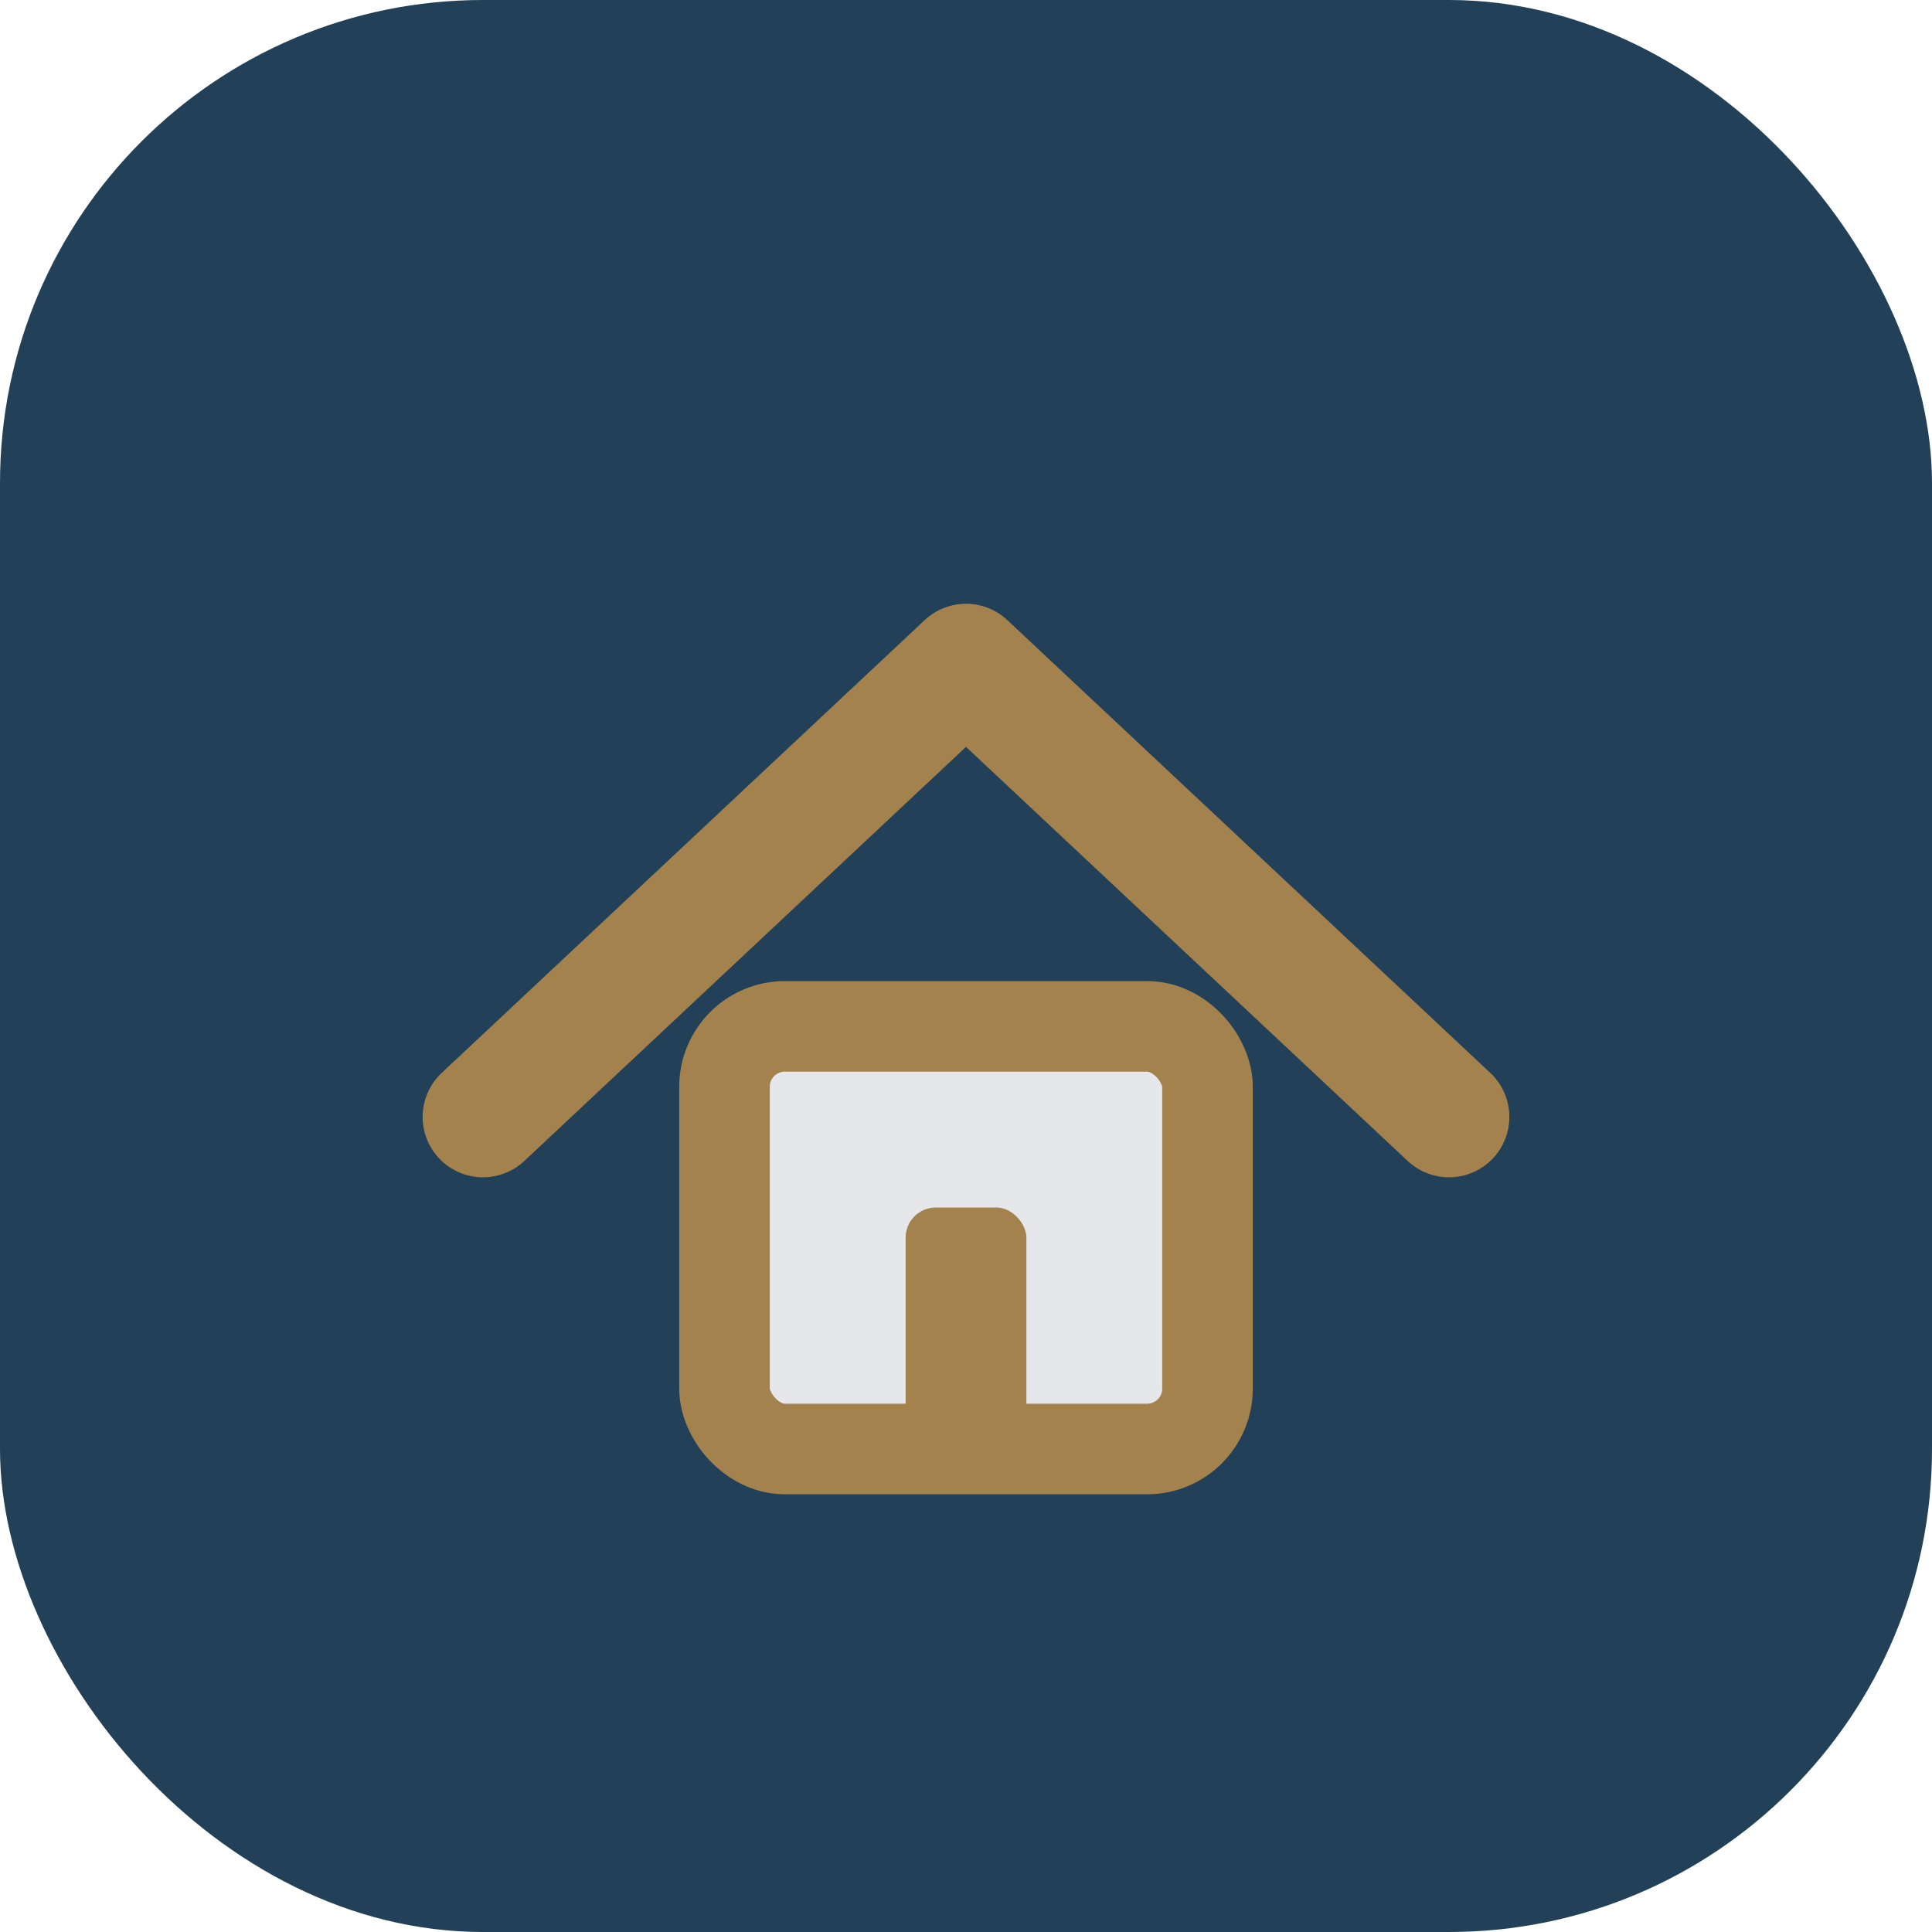
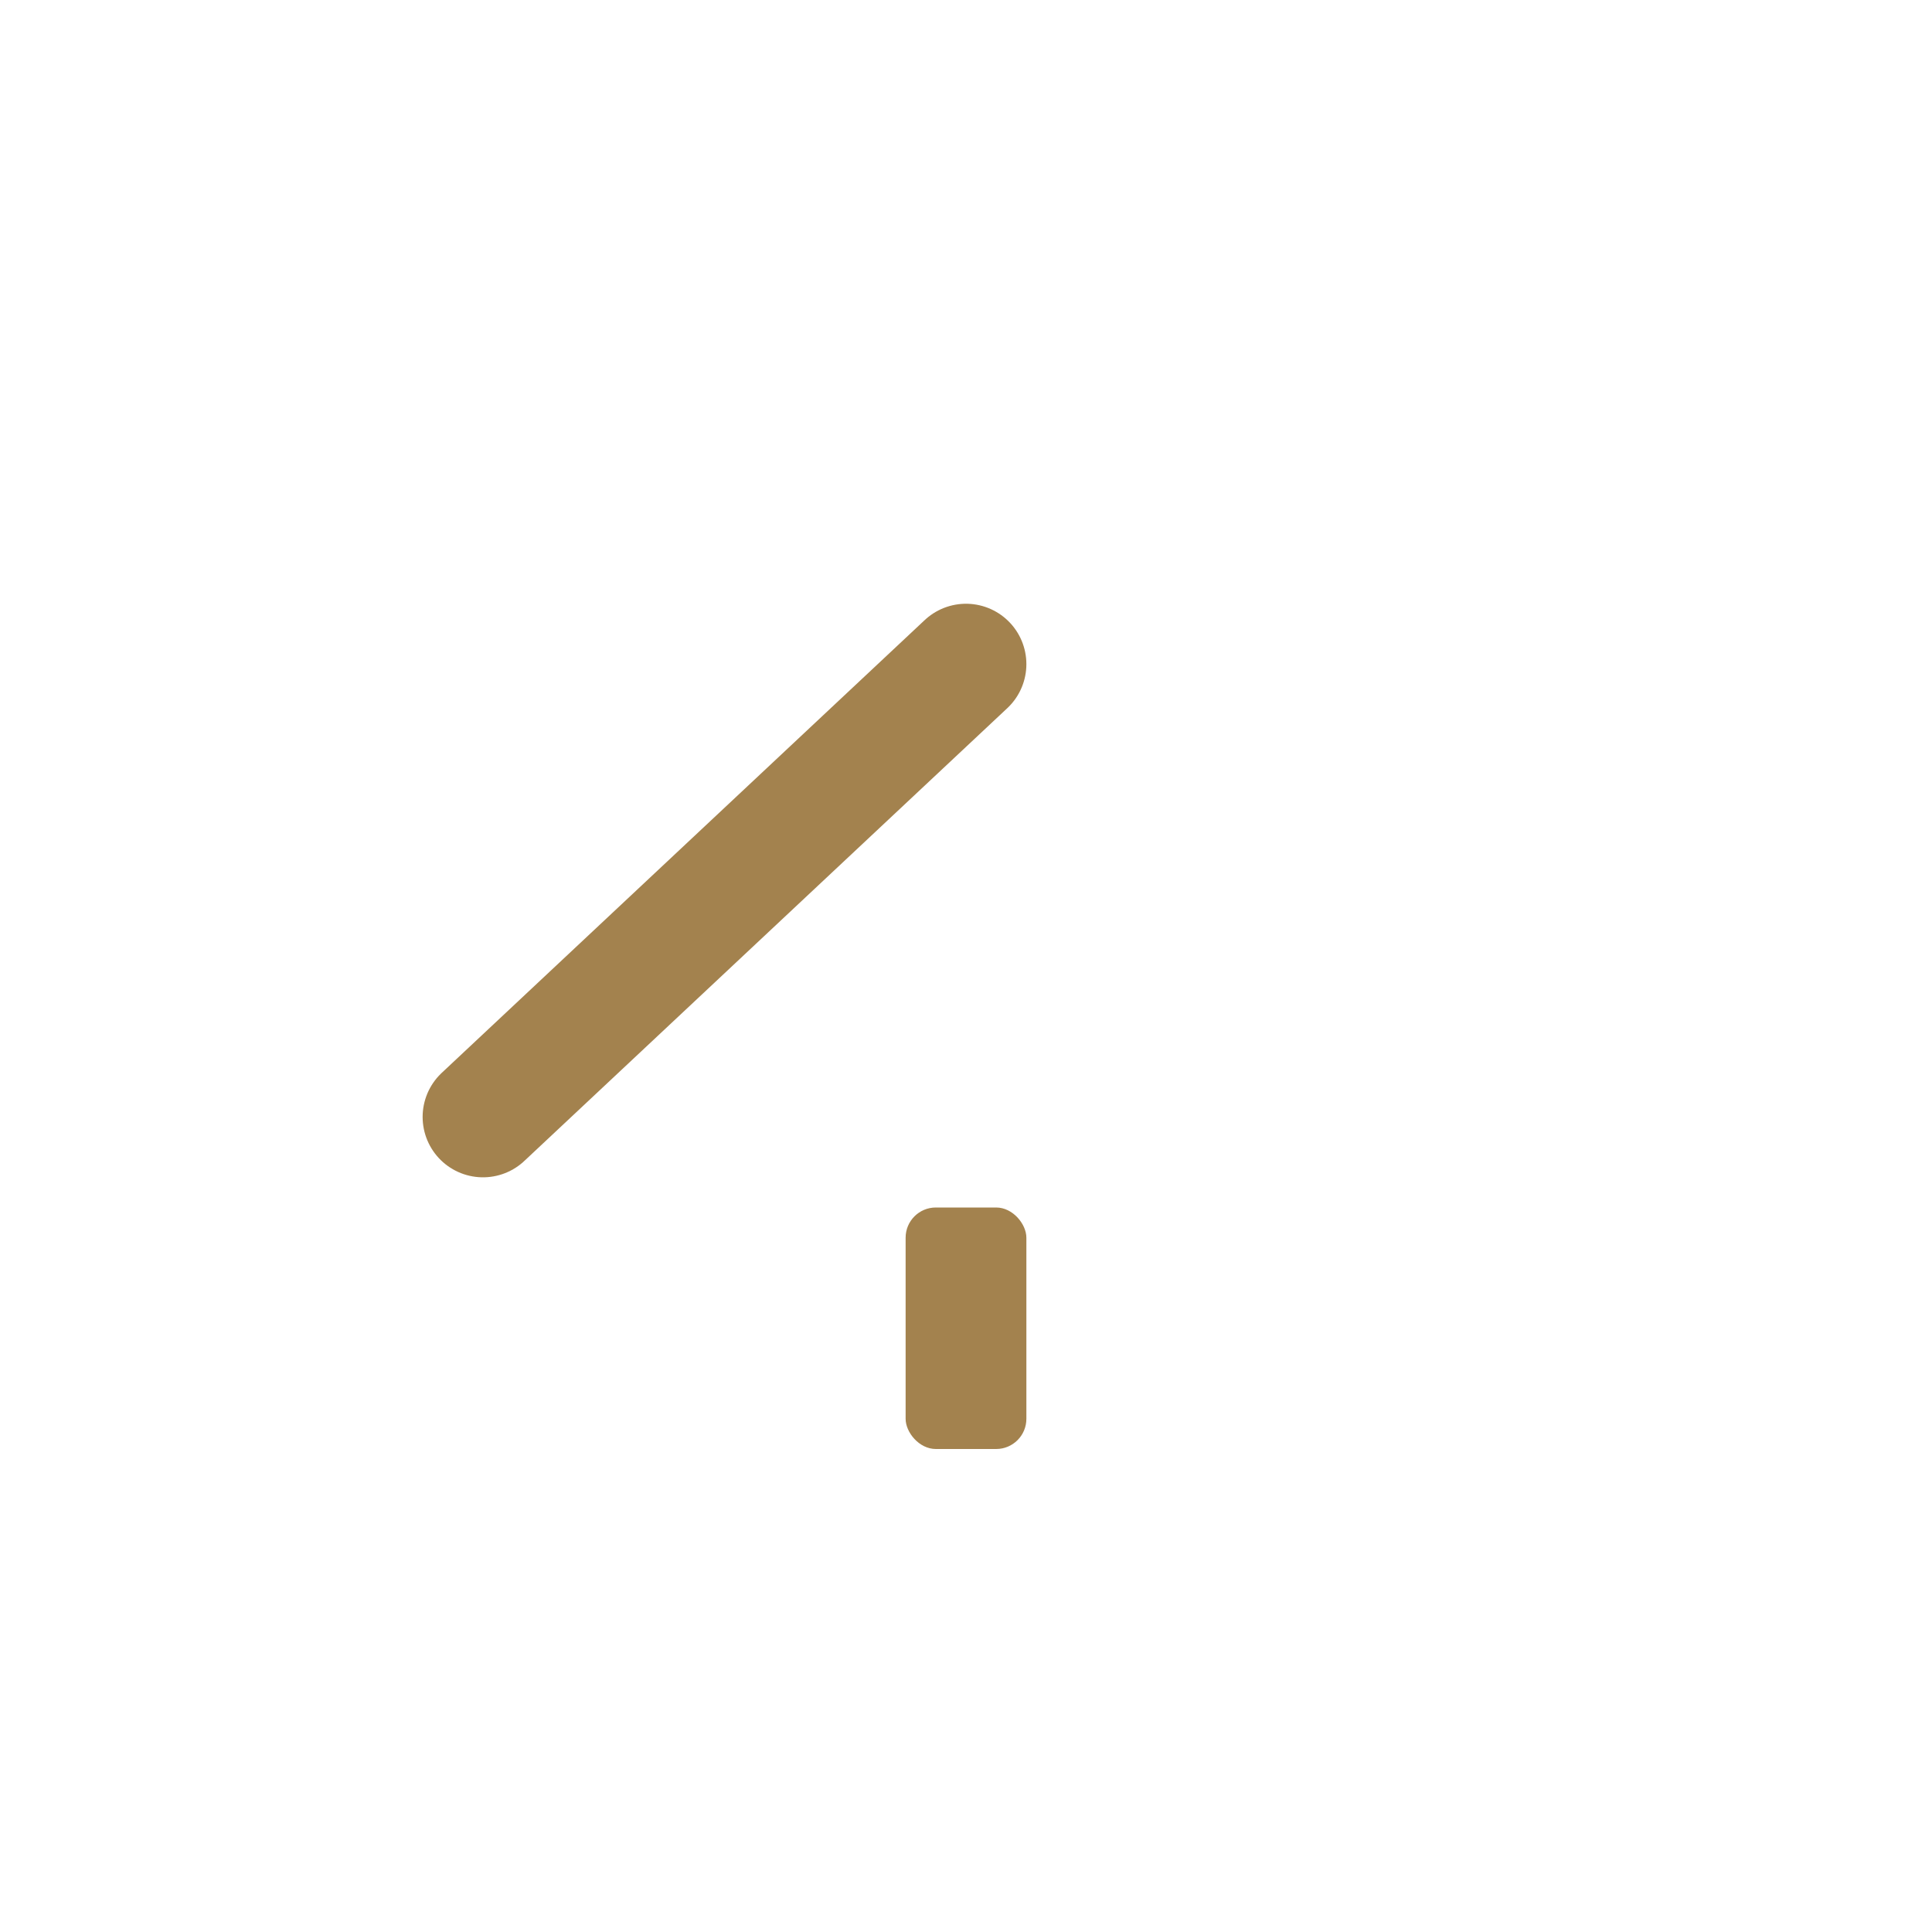
<svg xmlns="http://www.w3.org/2000/svg" width="32" height="32" viewBox="0 0 32 32">
-   <rect width="32" height="32" rx="8" fill="#224057" />
  <g>
-     <path d="M8 18.5 L16 11 L24 18.5" fill="none" stroke="#A3824E" stroke-width="2" stroke-linecap="round" stroke-linejoin="round" />
-     <rect x="12" y="17" width="8" height="7" rx="1" fill="#E5E7EB" stroke="#A3824E" stroke-width="1.5" />
+     <path d="M8 18.5 L16 11 " fill="none" stroke="#A3824E" stroke-width="2" stroke-linecap="round" stroke-linejoin="round" />
    <rect x="15" y="20" width="2" height="4" fill="#A3824E" rx="0.5" />
  </g>
</svg>